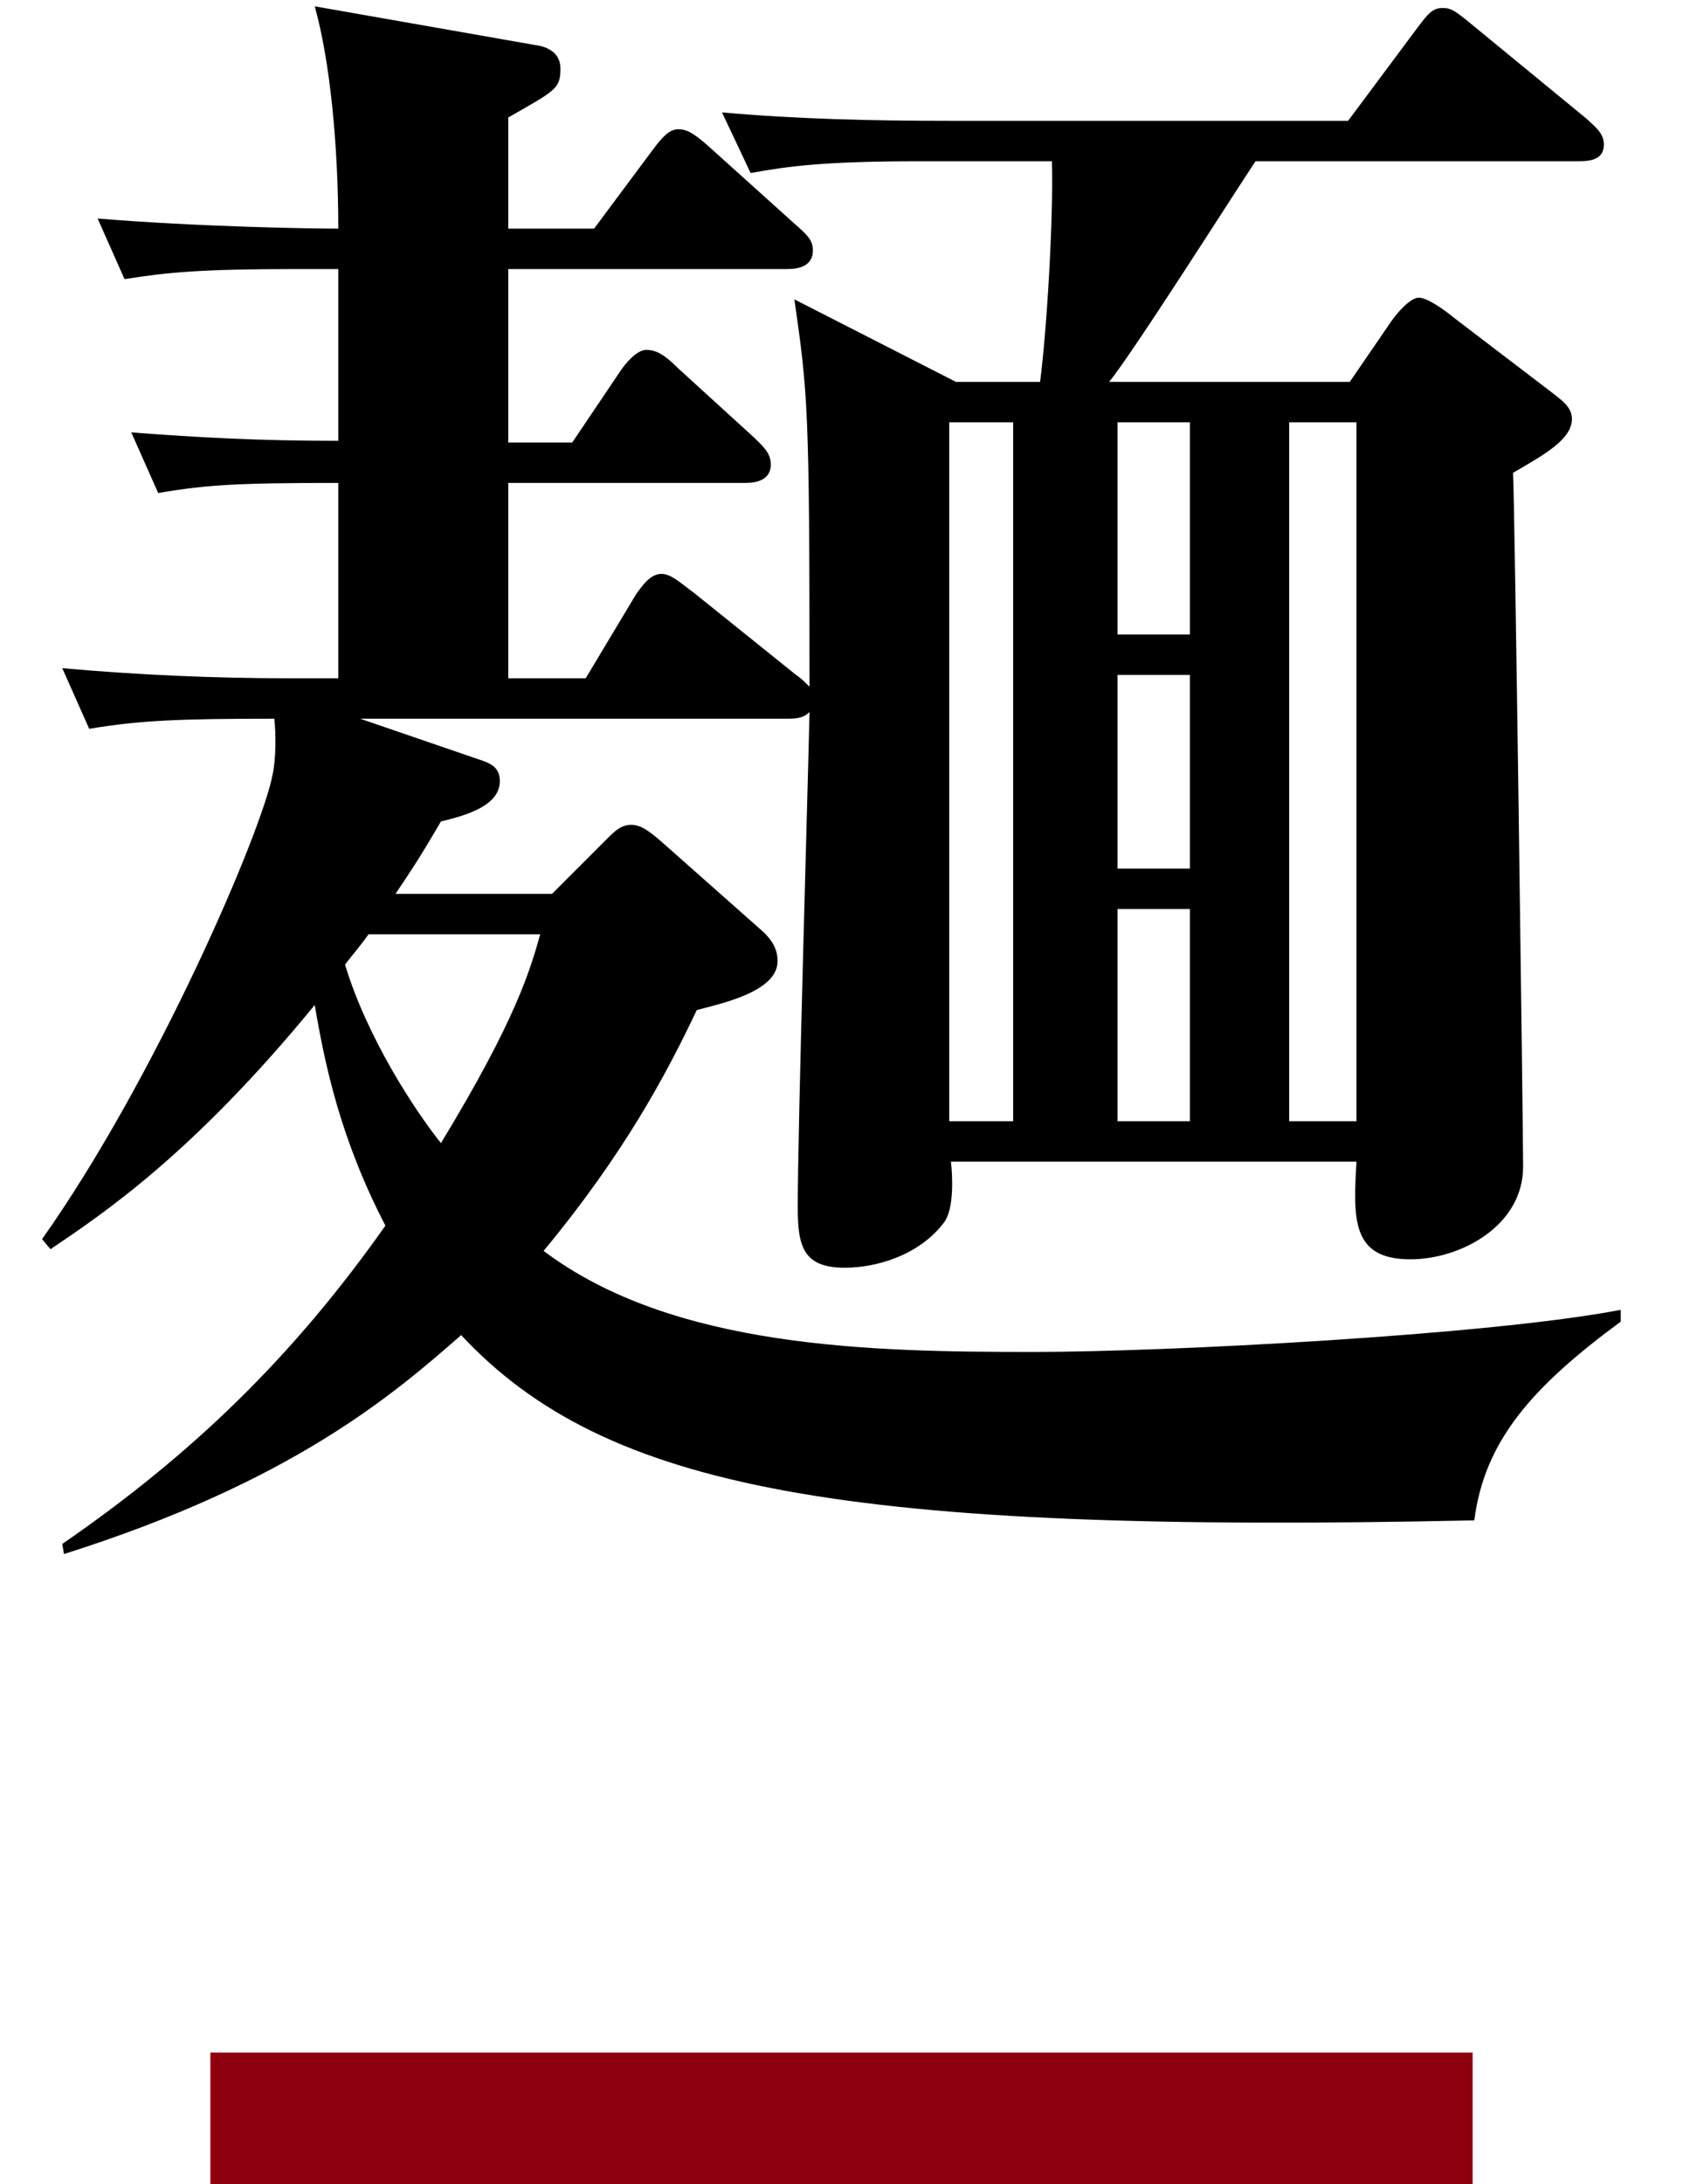
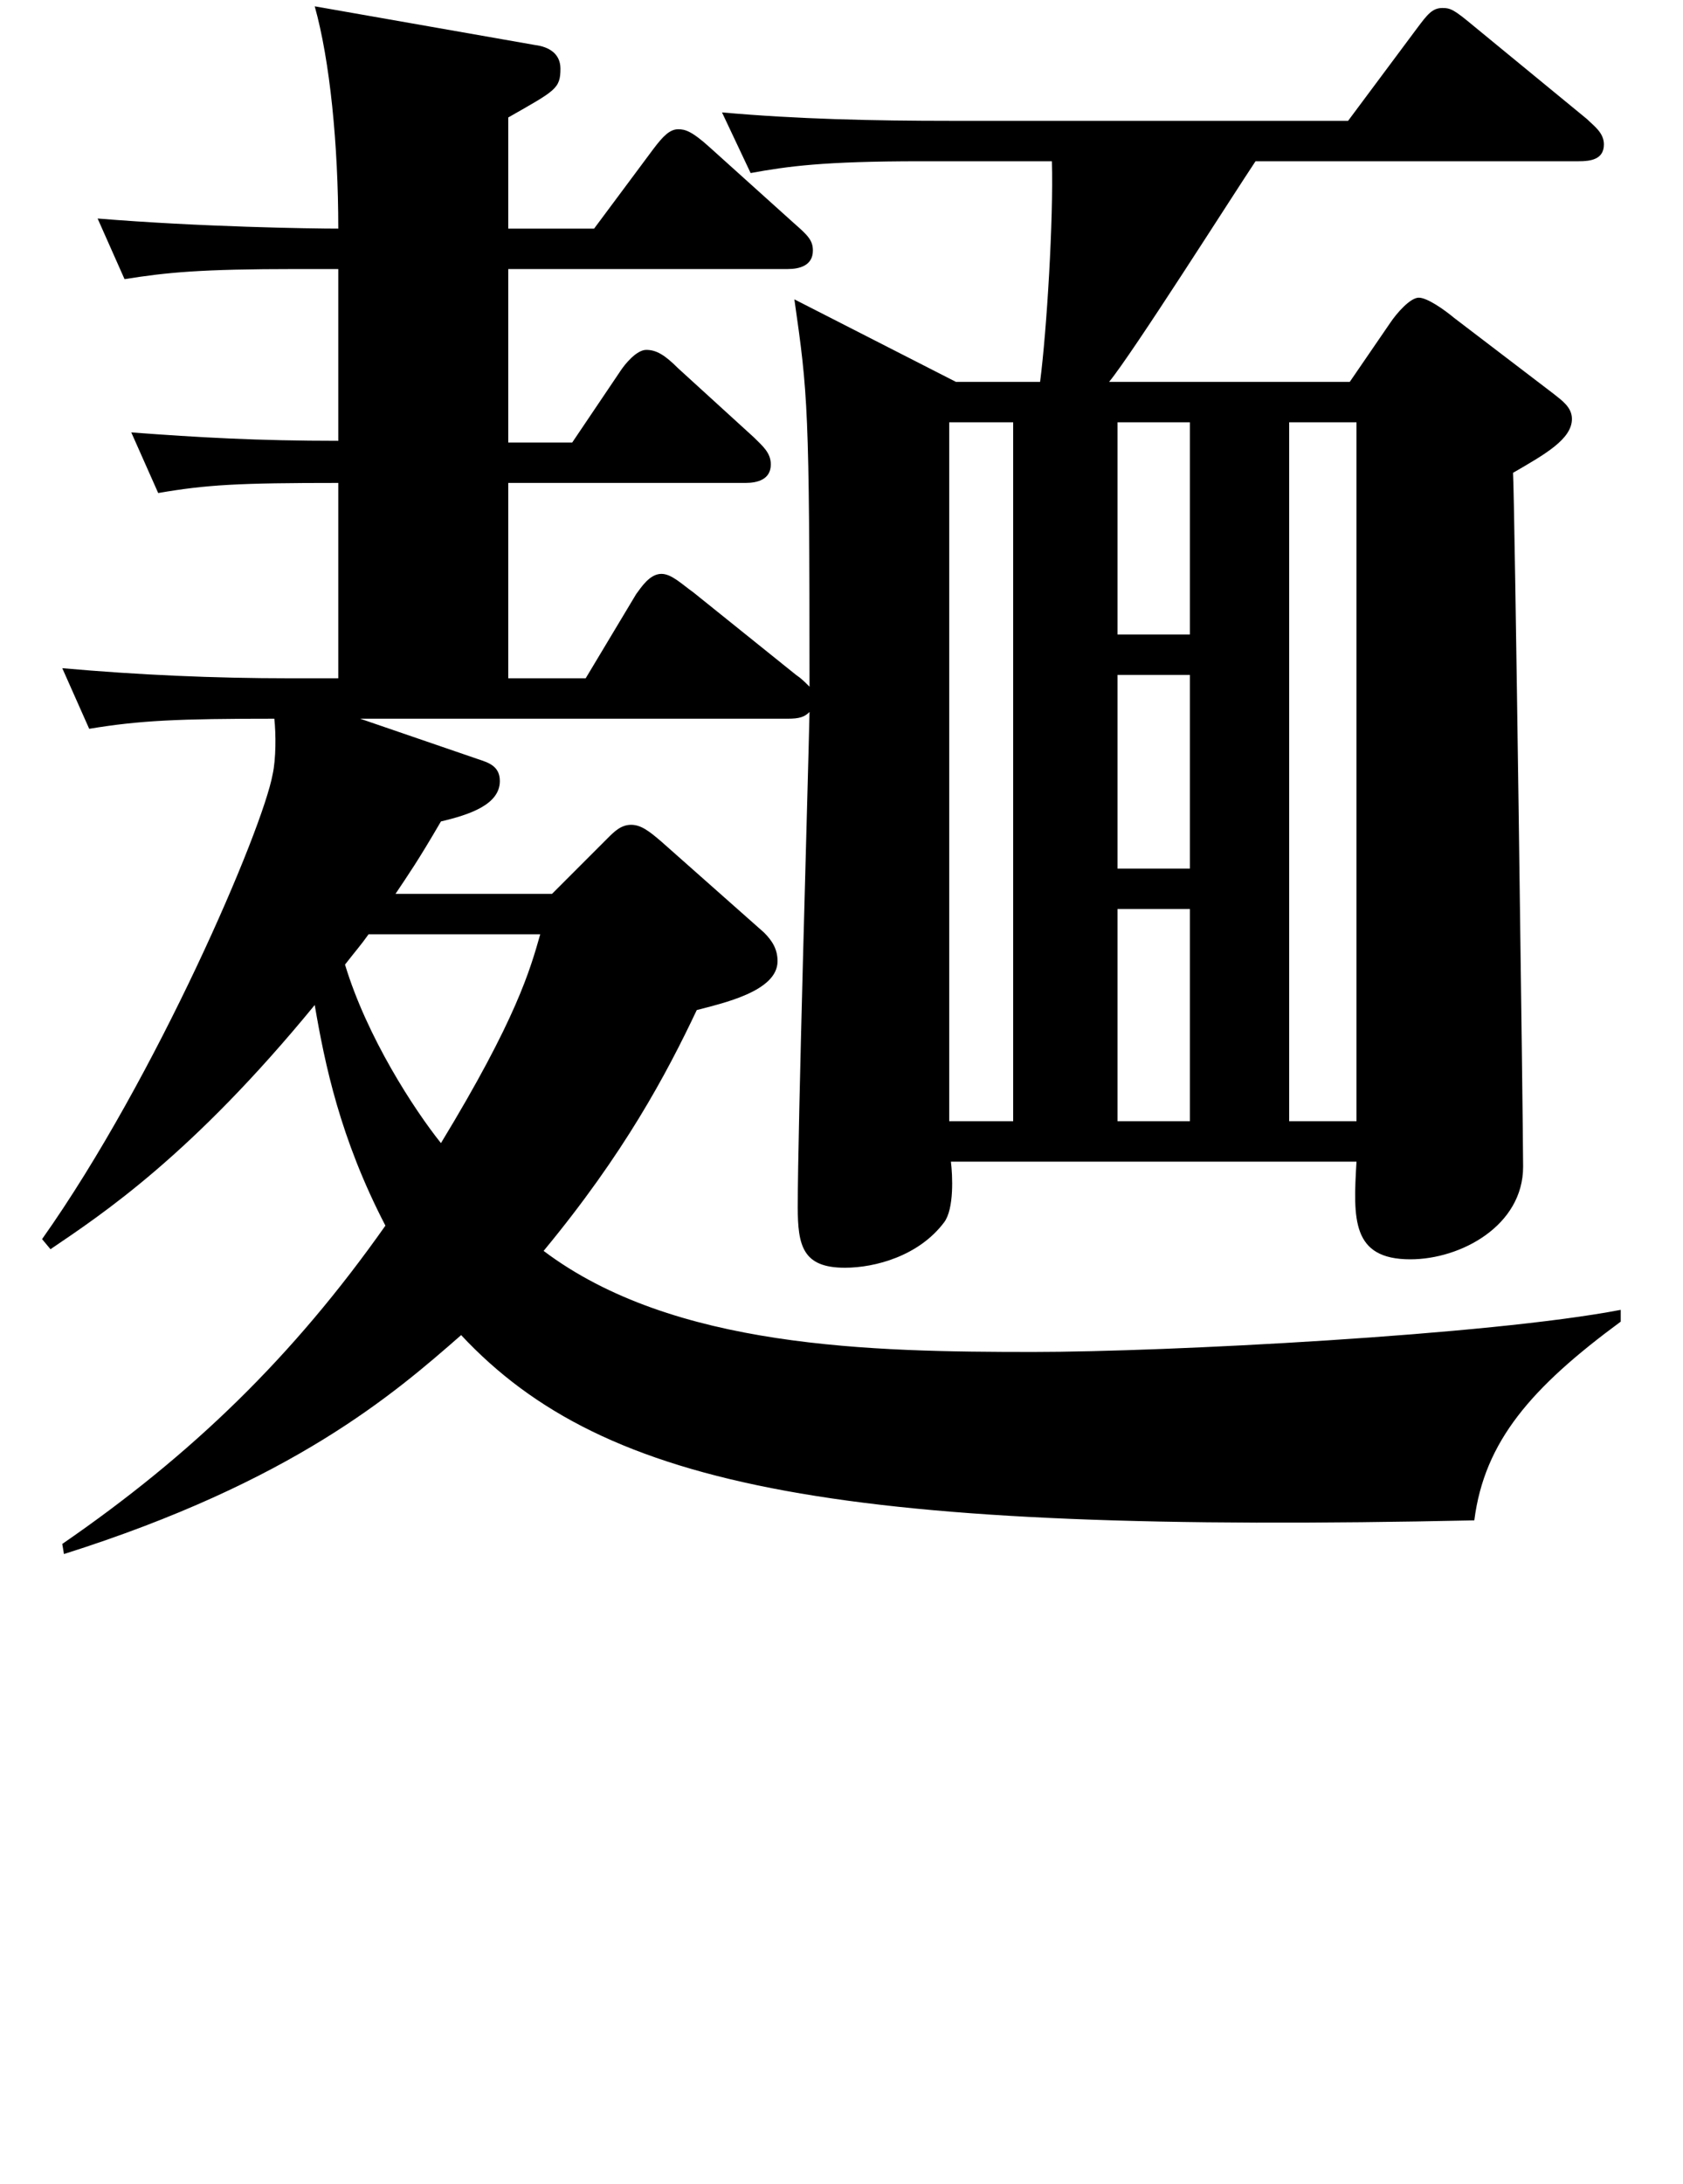
<svg xmlns="http://www.w3.org/2000/svg" width="64" height="83" viewBox="0 0 64 83" fill="none">
  <path d="M51.584 44.144H36.16C36.224 44.656 36.288 45.936 35.904 46.448C34.944 47.728 33.28 48.176 32.128 48.176C30.528 48.176 30.336 47.344 30.336 45.872C30.336 42.864 30.72 29.936 30.784 27.056C30.592 27.248 30.4 27.312 29.952 27.312H13.696L18.176 28.848C18.56 28.976 19.008 29.104 19.008 29.68C19.008 30.576 17.856 30.96 16.768 31.216C15.872 32.752 15.552 33.2 15.04 33.968H20.992L23.104 31.856C23.36 31.6 23.616 31.344 24 31.344C24.384 31.344 24.704 31.6 25.152 31.984L29.056 35.44C29.376 35.76 29.568 36.08 29.568 36.528C29.568 37.68 27.456 38.128 26.496 38.384C25.344 40.816 23.744 43.824 20.672 47.536C25.6 51.248 33.152 51.376 39.296 51.376C44.352 51.376 56.64 50.736 61.632 49.776V50.224C58.24 52.72 56.448 54.768 56.064 57.776C32.128 58.288 23.04 56.624 17.536 50.736C14.976 52.976 11.136 56.304 2.432 59.056L2.368 58.672C7.296 55.28 11.136 51.568 14.656 46.576C12.928 43.248 12.352 40.432 11.968 38.192C7.296 43.888 3.904 46.128 1.92 47.472L1.6 47.088C5.952 40.944 9.984 31.536 10.368 29.424C10.496 28.848 10.496 27.888 10.432 27.312C6.784 27.312 5.312 27.376 3.392 27.696L2.368 25.392C5.248 25.648 8.128 25.776 11.008 25.776H12.864V18.352C9.088 18.352 7.872 18.416 6.016 18.736L4.992 16.432C7.552 16.624 9.792 16.752 12.864 16.752V10.224H11.264C7.616 10.224 6.336 10.352 4.736 10.608L3.712 8.304C7.616 8.624 11.84 8.688 12.864 8.688C12.864 5.488 12.544 2.288 11.968 0.24L20.352 1.712C20.864 1.776 21.312 2.032 21.312 2.608C21.312 3.376 21.12 3.44 19.328 4.464V8.688H22.592L24.832 5.68C25.216 5.168 25.472 4.912 25.792 4.912C26.048 4.912 26.304 4.976 27.008 5.616L30.208 8.496C30.72 8.944 30.912 9.136 30.912 9.52C30.912 10.096 30.4 10.224 29.952 10.224H19.328V16.816H21.76L23.616 14.064C23.744 13.872 24.192 13.296 24.576 13.296C24.96 13.296 25.28 13.488 25.792 14L28.672 16.624C28.992 16.944 29.312 17.2 29.312 17.648C29.312 18.224 28.8 18.352 28.352 18.352H19.328V25.776H22.272L24.192 22.576C24.384 22.32 24.704 21.808 25.152 21.808C25.536 21.808 25.92 22.192 26.368 22.512L30.272 25.648C30.464 25.776 30.592 25.904 30.784 26.096C30.784 15.472 30.72 14.96 30.208 11.376L36.352 14.512H39.552C39.808 12.528 40.064 8.304 40 6.128H35.008C31.296 6.128 29.952 6.32 28.544 6.576L27.456 4.272C30.336 4.528 33.216 4.592 36.16 4.592H51.264L53.888 1.072C54.272 0.56 54.464 0.304 54.848 0.304C55.168 0.304 55.296 0.368 56.064 1.008L60.352 4.528C60.608 4.784 60.992 5.04 60.992 5.488C60.992 6.064 60.48 6.128 60.032 6.128H47.744C46.848 7.472 43.072 13.424 42.176 14.512H51.328L52.864 12.272C53.12 11.888 53.632 11.312 53.952 11.312C54.272 11.312 54.912 11.76 55.296 12.08L59.072 14.96C59.392 15.216 59.776 15.472 59.776 15.92C59.776 16.688 58.752 17.264 57.536 17.968C57.6 18.864 57.92 42.864 57.92 44.336C57.92 46.576 55.552 47.856 53.632 47.856C51.392 47.856 51.456 46.32 51.584 44.144ZM49.024 42.608H51.584V16.048H49.024V42.608ZM42.496 42.608H45.248V34.544H42.496V42.608ZM36.096 42.608H38.528V16.048H36.096V42.608ZM45.248 16.048H42.496V24.112H45.248V16.048ZM42.496 25.648V33.008H45.248V25.648H42.496ZM20.544 35.504H14.016C13.696 35.952 13.568 36.08 13.12 36.656C13.952 39.408 15.744 42.16 16.768 43.44C19.648 38.704 20.16 36.848 20.544 35.504Z" fill="black" />
-   <path d="M8 78H56V83H8V78Z" fill="#8E000E" />
</svg>